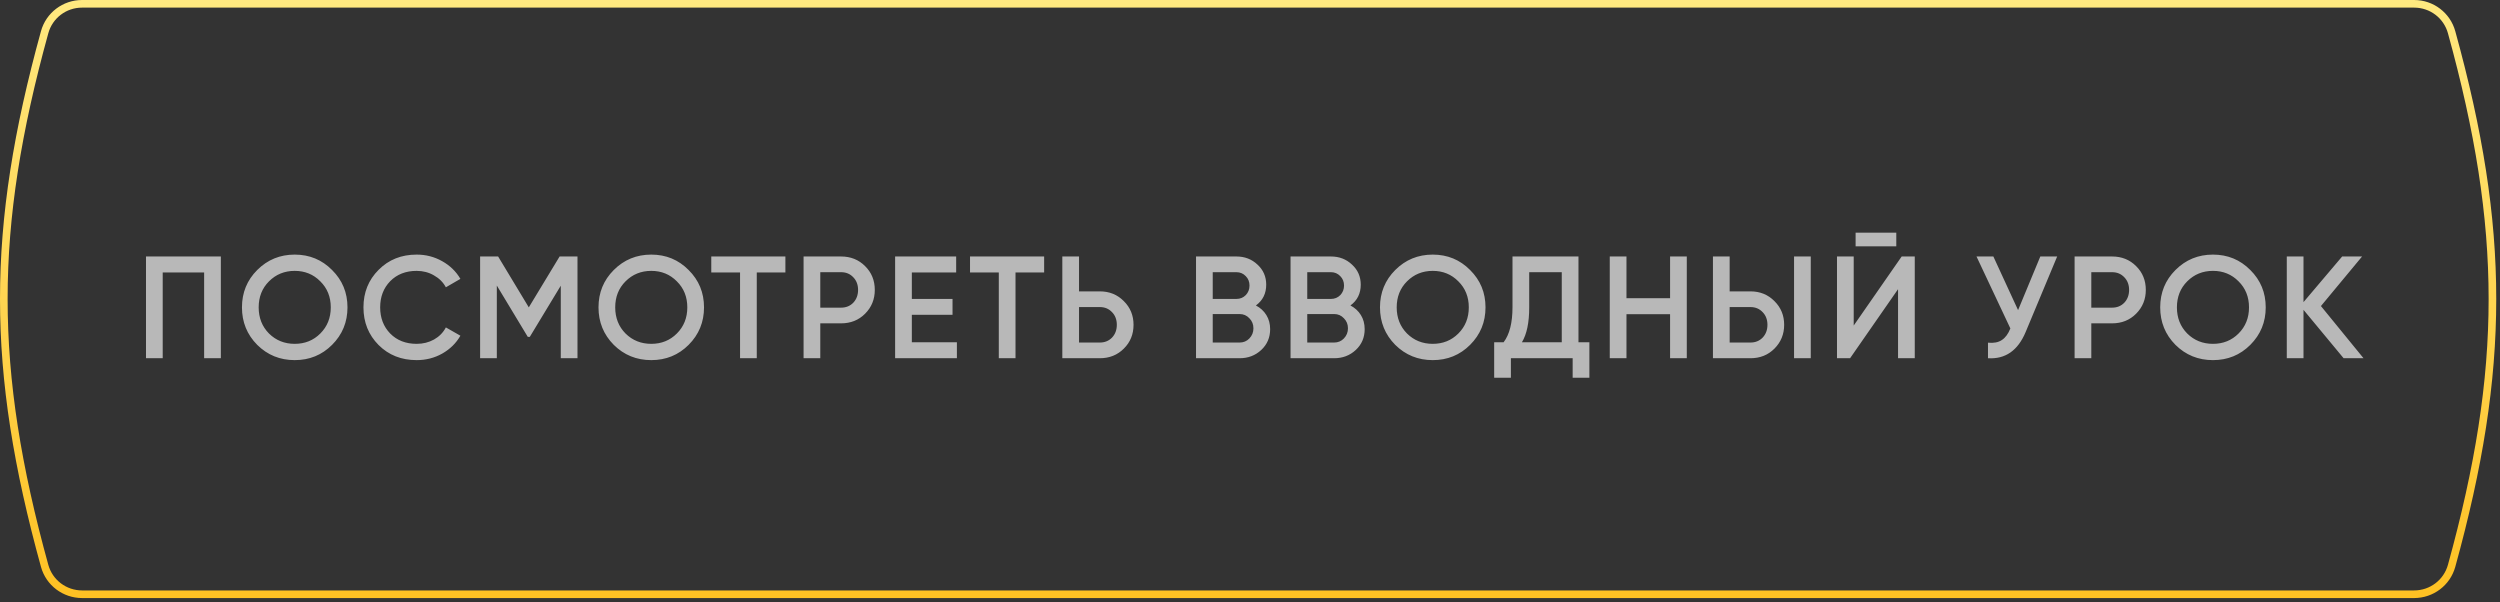
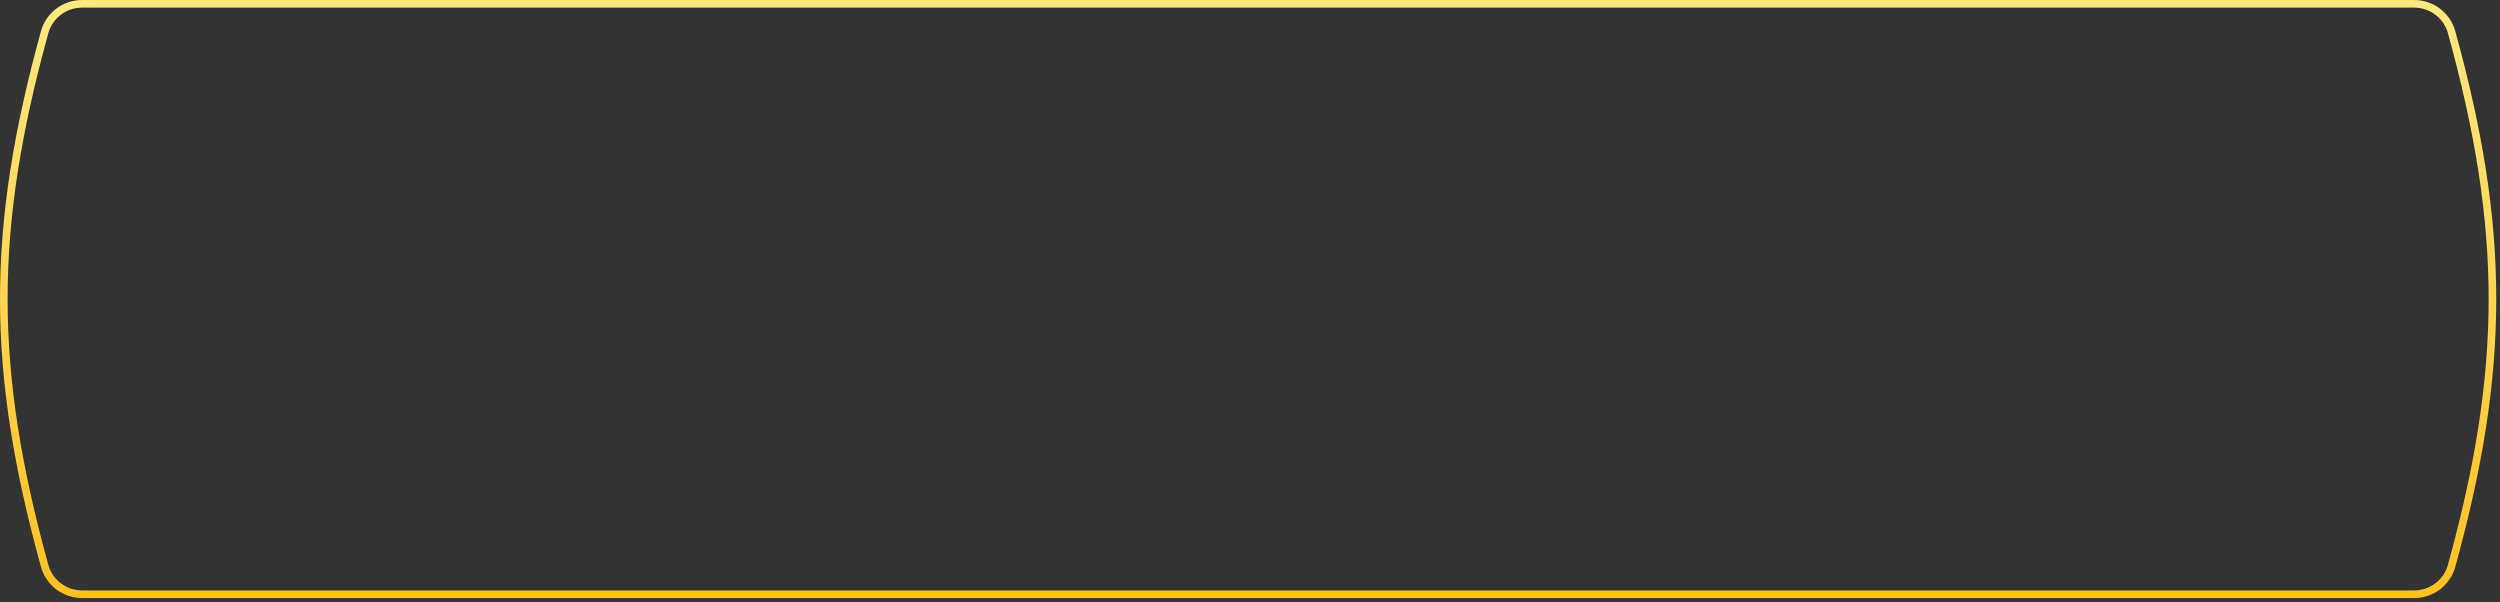
<svg xmlns="http://www.w3.org/2000/svg" width="328" height="79" viewBox="0 0 328 79" fill="none">
  <rect x="0" y="0" width="328" height="79" fill="#333333" stroke="none" />
  <path d="M10.766 0.5C97.589 0.5 222.311 0.5 316.736 0.5C319.033 0.5 321.041 2.017 321.651 4.228C328.794 30.11 328.794 48.356 321.651 74.238C321.041 76.448 319.026 77.965 316.728 77.965H316.165H315.603H315.039H314.475H313.911H313.346H312.781H312.216H311.65H311.083H310.516H309.949H309.381H308.813H308.244H307.675H307.105H306.535H305.965H305.394H304.823H304.251H303.679H303.106H302.533H301.96H301.386H300.812H300.237H299.662H299.087H298.511H297.935H297.358H296.781H296.203H295.625H295.047H294.469H293.89H293.31H292.73H292.15H291.57H290.989H290.407H289.826H289.243H288.661H288.078H287.495H286.911H286.327H285.743H285.158H284.573H283.988H283.402H282.816H282.23H281.643H281.056H280.468H279.881H279.292H278.704H278.115H277.526H276.936H276.346H275.756H275.166H274.575H273.984H273.392H272.8H272.208H271.616H271.023H270.43H269.837H269.243H268.649H268.055H267.46H266.865H266.27H265.674H265.079H264.482H263.886H263.289H262.692H262.095H261.498H260.9H260.302H259.703H259.105H258.506H257.906H257.307H256.707H256.107H255.507H254.906H254.305H253.704H253.103H252.501H251.9H251.297H250.695H250.093H249.49H248.887H248.283H247.68H247.076H246.472H245.868H245.263H244.658H244.053H243.448H242.843H242.237H241.631H241.025H240.419H239.812H239.205H238.598H237.991H237.384H236.776H236.169H235.561H234.952H234.344H233.735H233.127H232.518H231.908H231.299H230.69H230.08H229.47H228.86H228.25H227.639H227.028H226.418H225.807H225.196H224.584H223.973H223.361H222.749H222.137H221.525H220.913H220.3H219.688H219.075H218.462H217.849H217.236H216.623H216.009H215.396H214.782H214.168H213.554H212.94H212.326H211.711H211.097H210.482H209.867H209.252H208.637H208.022H207.407H206.792H206.176H205.561H204.945H204.329H203.713H203.097H202.481H201.865H201.249H200.632H200.016H199.399H198.783H198.166H197.549H196.932H196.315H195.698H195.081H194.464H193.846H193.229H192.612H191.994H191.377H190.759H190.141H189.524H188.906H188.288H187.67H187.052H186.434H185.816H185.198H184.58H183.962H183.343H182.725H182.107H181.488H180.87H180.252H179.633H179.015H178.396H177.778H177.159H176.541H175.922H175.304H174.685H174.067H173.448H172.829H172.211H171.592H170.973H170.355H169.736H169.118H168.499H167.88H167.262H166.643H166.025H165.406H164.788H164.169H163.551H162.932H162.314H161.695H161.077H160.458H159.84H159.222H158.604H157.985H157.367H156.749H156.131H155.513H154.895H154.277H153.659H153.041H152.423H151.806H151.188H150.57H149.953H149.335H148.718H148.101H147.483H146.866H146.249H145.632H145.015H144.398H143.781H143.165H142.548H141.932H141.315H140.699H140.082H139.466H138.85H138.234H137.618H137.003H136.387H135.771H135.156H134.541H133.925H133.31H132.695H132.08H131.466H130.851H130.236H129.622H129.008H128.394H127.78H127.166H126.552H125.939H125.325H124.712H124.099H123.486H122.873H122.26H121.648H121.035H120.423H119.811H119.199H118.587H117.975H117.364H116.753H116.142H115.531H114.92H114.309H113.699H113.089H112.479H111.869H111.259H110.65H110.04H109.431H108.822H108.213H107.605H106.996H106.388H105.78H105.173H104.565H103.958H103.351H102.744H102.137H101.53H100.924H100.318H99.712H99.107H98.501H97.896H97.291H96.686H96.082H95.478H94.874H94.27H93.666H93.063H92.46H91.857H91.255H90.653H90.05H89.449H88.847H88.246H87.645H87.044H86.444H85.843H85.243H84.644H84.044H83.445H82.846H82.247H81.649H81.051H80.453H79.856H79.258H78.662H78.065H77.469H76.873H76.277H75.681H75.086H74.491H73.897H73.302H72.709H72.115H71.522H70.929H70.336H69.743H69.151H68.56H67.968H67.377H66.786H66.196H65.606H65.016H64.427H63.837H63.249H62.66H62.072H61.484H60.897H60.31H59.723H59.137H58.551H57.965H57.38H56.795H56.21H55.626H55.042H54.459H53.875H53.293H52.71H52.128H51.547H50.965H50.385H49.804H49.224H48.644H48.065H47.486H46.907H46.329H45.751H45.174H44.597H44.02H43.444H42.868H42.293H41.718H41.143H40.569H39.995H39.422H38.849H38.277H37.705H37.133H36.562H35.991H35.421H34.851H34.281H33.712H33.144H32.575H32.008H31.44H30.873H30.307H29.741H29.175H28.61H28.046H27.482H26.918H26.355H25.792H25.23H24.668H24.106H23.546H22.985H22.425H21.866H21.306H20.748H20.19H19.632H19.075H18.519H17.962H17.407H16.852H16.297H15.743H15.189H14.636H14.084H13.531H12.98H12.429H11.878H11.328H10.778C8.48 77.965 6.467 76.448 5.857 74.238C-1.286 48.356 -1.286 30.11 5.857 4.228C6.467 2.017 8.469 0.5 10.766 0.5Z" stroke="url(#paint0_linear)" />
-   <path d="M28.975 33.651V47H26.782V35.749H21.347V47H19.154V33.651H28.975ZM43.568 45.246C42.233 46.581 40.6 47.248 38.667 47.248C36.735 47.248 35.095 46.581 33.747 45.246C32.412 43.898 31.745 42.258 31.745 40.326C31.745 38.393 32.412 36.76 33.747 35.425C35.095 34.077 36.735 33.403 38.667 33.403C40.6 33.403 42.233 34.077 43.568 35.425C44.916 36.76 45.59 38.393 45.59 40.326C45.59 42.258 44.916 43.898 43.568 45.246ZM35.292 43.758C36.207 44.661 37.332 45.112 38.667 45.112C40.002 45.112 41.121 44.661 42.023 43.758C42.939 42.843 43.397 41.699 43.397 40.326C43.397 38.953 42.939 37.815 42.023 36.912C41.121 35.997 40.002 35.539 38.667 35.539C37.332 35.539 36.207 35.997 35.292 36.912C34.389 37.815 33.938 38.953 33.938 40.326C33.938 41.699 34.389 42.843 35.292 43.758ZM54.665 47.248C52.656 47.248 50.991 46.587 49.669 45.265C48.346 43.93 47.685 42.283 47.685 40.326C47.685 38.368 48.346 36.728 49.669 35.406C50.991 34.071 52.656 33.403 54.665 33.403C55.873 33.403 56.985 33.689 58.002 34.261C59.032 34.834 59.833 35.609 60.405 36.588L58.498 37.694C58.142 37.033 57.621 36.512 56.934 36.13C56.26 35.736 55.504 35.539 54.665 35.539C53.241 35.539 52.084 35.99 51.194 36.893C50.317 37.796 49.878 38.94 49.878 40.326C49.878 41.711 50.317 42.855 51.194 43.758C52.084 44.661 53.241 45.112 54.665 45.112C55.504 45.112 56.267 44.921 56.953 44.54C57.64 44.146 58.155 43.618 58.498 42.957L60.405 44.044C59.846 45.023 59.051 45.805 58.021 46.39C57.004 46.962 55.885 47.248 54.665 47.248ZM75.766 33.651V47H73.573V37.484L69.511 44.197H69.245L65.183 37.465V47H62.99V33.651H65.354L69.378 40.326L73.421 33.651H75.766ZM90.347 45.246C89.012 46.581 87.378 47.248 85.446 47.248C83.513 47.248 81.873 46.581 80.526 45.246C79.191 43.898 78.523 42.258 78.523 40.326C78.523 38.393 79.191 36.76 80.526 35.425C81.873 34.077 83.513 33.403 85.446 33.403C87.378 33.403 89.012 34.077 90.347 35.425C91.694 36.76 92.368 38.393 92.368 40.326C92.368 42.258 91.694 43.898 90.347 45.246ZM82.07 43.758C82.986 44.661 84.111 45.112 85.446 45.112C86.781 45.112 87.899 44.661 88.802 43.758C89.717 42.843 90.175 41.699 90.175 40.326C90.175 38.953 89.717 37.815 88.802 36.912C87.899 35.997 86.781 35.539 85.446 35.539C84.111 35.539 82.986 35.997 82.07 36.912C81.168 37.815 80.716 38.953 80.716 40.326C80.716 41.699 81.168 42.843 82.07 43.758ZM103.044 33.651V35.749H99.288V47H97.095V35.749H93.319V33.651H103.044ZM110.349 33.651C111.607 33.651 112.656 34.071 113.495 34.91C114.347 35.749 114.773 36.791 114.773 38.037C114.773 39.27 114.347 40.313 113.495 41.165C112.656 42.004 111.607 42.423 110.349 42.423H107.622V47H105.429V33.651H110.349ZM110.349 40.364C110.997 40.364 111.531 40.148 111.951 39.715C112.37 39.27 112.58 38.711 112.58 38.037C112.58 37.363 112.37 36.81 111.951 36.378C111.531 35.933 110.997 35.711 110.349 35.711H107.622V40.364H110.349ZM119.633 44.902H125.545V47H117.44V33.651H125.449V35.749H119.633V39.219H124.972V41.298H119.633V44.902ZM136.992 33.651V35.749H133.235V47H131.042V35.749H127.266V33.651H136.992ZM144.296 38.228C145.555 38.228 146.604 38.654 147.443 39.506C148.294 40.345 148.72 41.381 148.72 42.614C148.72 43.86 148.294 44.902 147.443 45.741C146.604 46.581 145.555 47 144.296 47H139.376V33.651H141.569V38.228H144.296ZM144.296 44.941C144.944 44.941 145.478 44.724 145.898 44.292C146.318 43.847 146.527 43.288 146.527 42.614C146.527 41.94 146.318 41.387 145.898 40.955C145.478 40.51 144.944 40.287 144.296 40.287H141.569V44.941H144.296ZM164.774 40.078C165.359 40.383 165.817 40.802 166.147 41.336C166.478 41.87 166.643 42.487 166.643 43.186C166.643 44.279 166.255 45.188 165.48 45.913C164.704 46.638 163.757 47 162.638 47H156.917V33.651H162.219C163.312 33.651 164.234 34.007 164.984 34.719C165.747 35.418 166.128 36.295 166.128 37.351C166.128 38.508 165.677 39.417 164.774 40.078ZM162.219 35.711H159.11V39.219H162.219C162.702 39.219 163.109 39.054 163.439 38.724C163.77 38.38 163.935 37.961 163.935 37.465C163.935 36.969 163.77 36.556 163.439 36.226C163.109 35.882 162.702 35.711 162.219 35.711ZM162.638 44.941C163.147 44.941 163.573 44.763 163.916 44.407C164.272 44.038 164.45 43.593 164.45 43.072C164.45 42.55 164.272 42.112 163.916 41.756C163.573 41.387 163.147 41.203 162.638 41.203H159.11V44.941H162.638ZM177.176 40.078C177.761 40.383 178.219 40.802 178.549 41.336C178.88 41.87 179.045 42.487 179.045 43.186C179.045 44.279 178.657 45.188 177.882 45.913C177.106 46.638 176.159 47 175.04 47H169.319V33.651H174.621C175.714 33.651 176.636 34.007 177.386 34.719C178.149 35.418 178.53 36.295 178.53 37.351C178.53 38.508 178.079 39.417 177.176 40.078ZM174.621 35.711H171.512V39.219H174.621C175.104 39.219 175.511 39.054 175.841 38.724C176.172 38.38 176.337 37.961 176.337 37.465C176.337 36.969 176.172 36.556 175.841 36.226C175.511 35.882 175.104 35.711 174.621 35.711ZM175.04 44.941C175.549 44.941 175.975 44.763 176.318 44.407C176.674 44.038 176.852 43.593 176.852 43.072C176.852 42.55 176.674 42.112 176.318 41.756C175.975 41.387 175.549 41.203 175.04 41.203H171.512V44.941H175.04ZM192.877 45.246C191.542 46.581 189.909 47.248 187.976 47.248C186.044 47.248 184.404 46.581 183.056 45.246C181.722 43.898 181.054 42.258 181.054 40.326C181.054 38.393 181.722 36.76 183.056 35.425C184.404 34.077 186.044 33.403 187.976 33.403C189.909 33.403 191.542 34.077 192.877 35.425C194.225 36.76 194.899 38.393 194.899 40.326C194.899 42.258 194.225 43.898 192.877 45.246ZM184.601 43.758C185.516 44.661 186.642 45.112 187.976 45.112C189.311 45.112 190.43 44.661 191.333 43.758C192.248 42.843 192.706 41.699 192.706 40.326C192.706 38.953 192.248 37.815 191.333 36.912C190.43 35.997 189.311 35.539 187.976 35.539C186.642 35.539 185.516 35.997 184.601 36.912C183.698 37.815 183.247 38.953 183.247 40.326C183.247 41.699 183.698 42.843 184.601 43.758ZM207.096 44.902H208.527V49.555H206.333V47H198.229V49.555H196.036V44.902H197.275C198.051 43.885 198.439 42.353 198.439 40.306V33.651H207.096V44.902ZM199.678 44.902H204.903V35.711H200.632V40.345C200.632 42.328 200.314 43.847 199.678 44.902ZM219.114 33.651H221.307V47H219.114V41.222H213.393V47H211.2V33.651H213.393V39.124H219.114V33.651ZM224.738 47V33.651H226.931V38.228H229.658C230.917 38.228 231.966 38.654 232.805 39.506C233.656 40.345 234.082 41.381 234.082 42.614C234.082 43.847 233.656 44.89 232.805 45.741C231.966 46.581 230.917 47 229.658 47H224.738ZM235.379 47V33.651H237.572V47H235.379ZM226.931 44.941H229.658C230.306 44.941 230.84 44.724 231.26 44.292C231.679 43.847 231.889 43.288 231.889 42.614C231.889 41.94 231.679 41.387 231.26 40.955C230.84 40.51 230.306 40.287 229.658 40.287H226.931V44.941ZM243.455 32.316V30.524H248.794V32.316H243.455ZM249.023 47V37.942L242.73 47H241.014V33.651H243.207V42.709L249.5 33.651H251.216V47H249.023ZM267.689 33.651H269.901L265.763 43.567C264.746 45.996 263.099 47.14 260.824 47V44.959C261.574 45.036 262.177 44.921 262.635 44.616C263.106 44.311 263.481 43.803 263.76 43.091L259.317 33.651H261.529L264.771 40.688L267.689 33.651ZM277.106 33.651C278.365 33.651 279.414 34.071 280.253 34.91C281.104 35.749 281.53 36.791 281.53 38.037C281.53 39.27 281.104 40.313 280.253 41.165C279.414 42.004 278.365 42.423 277.106 42.423H274.379V47H272.186V33.651H277.106ZM277.106 40.364C277.755 40.364 278.288 40.148 278.708 39.715C279.128 39.27 279.337 38.711 279.337 38.037C279.337 37.363 279.128 36.81 278.708 36.378C278.288 35.933 277.755 35.711 277.106 35.711H274.379V40.364H277.106ZM295.241 45.246C293.906 46.581 292.273 47.248 290.34 47.248C288.408 47.248 286.768 46.581 285.42 45.246C284.085 43.898 283.418 42.258 283.418 40.326C283.418 38.393 284.085 36.76 285.42 35.425C286.768 34.077 288.408 33.403 290.34 33.403C292.273 33.403 293.906 34.077 295.241 35.425C296.589 36.76 297.263 38.393 297.263 40.326C297.263 42.258 296.589 43.898 295.241 45.246ZM286.965 43.758C287.88 44.661 289.005 45.112 290.34 45.112C291.675 45.112 292.794 44.661 293.697 43.758C294.612 42.843 295.07 41.699 295.07 40.326C295.07 38.953 294.612 37.815 293.697 36.912C292.794 35.997 291.675 35.539 290.34 35.539C289.005 35.539 287.88 35.997 286.965 36.912C286.062 37.815 285.611 38.953 285.611 40.326C285.611 41.699 286.062 42.843 286.965 43.758ZM310.095 47H307.482L302.219 40.65V47H300.026V33.651H302.219V39.639L307.291 33.651H309.904L304.507 40.154L310.095 47Z" fill="white" fill-opacity="0.65" />
  <defs>
    <linearGradient id="paint0_linear" x1="163.754" y1="0" x2="163.754" y2="78.465" gradientUnits="userSpaceOnUse">
      <stop stop-color="#FFE980" />
      <stop offset="1" stop-color="#FEC123" />
    </linearGradient>
  </defs>
</svg>